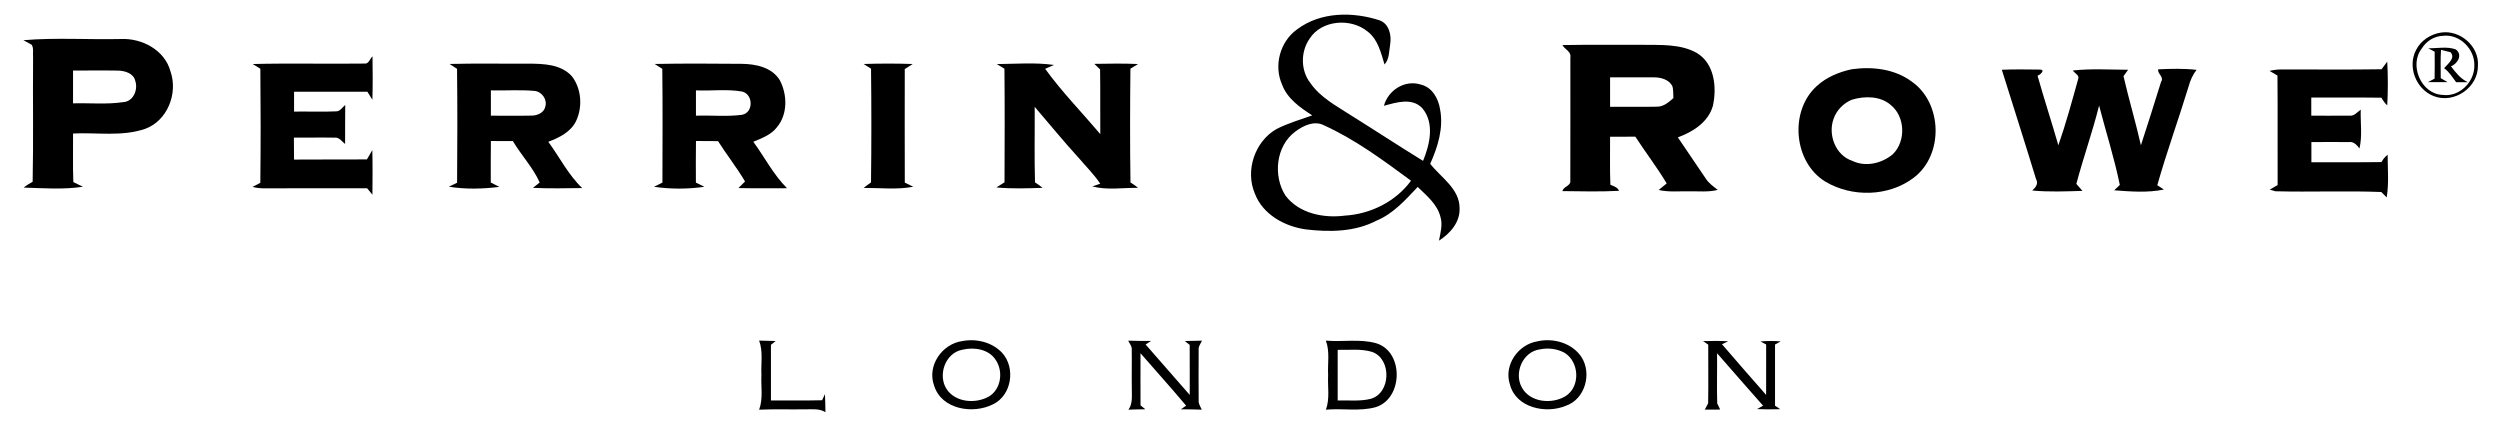
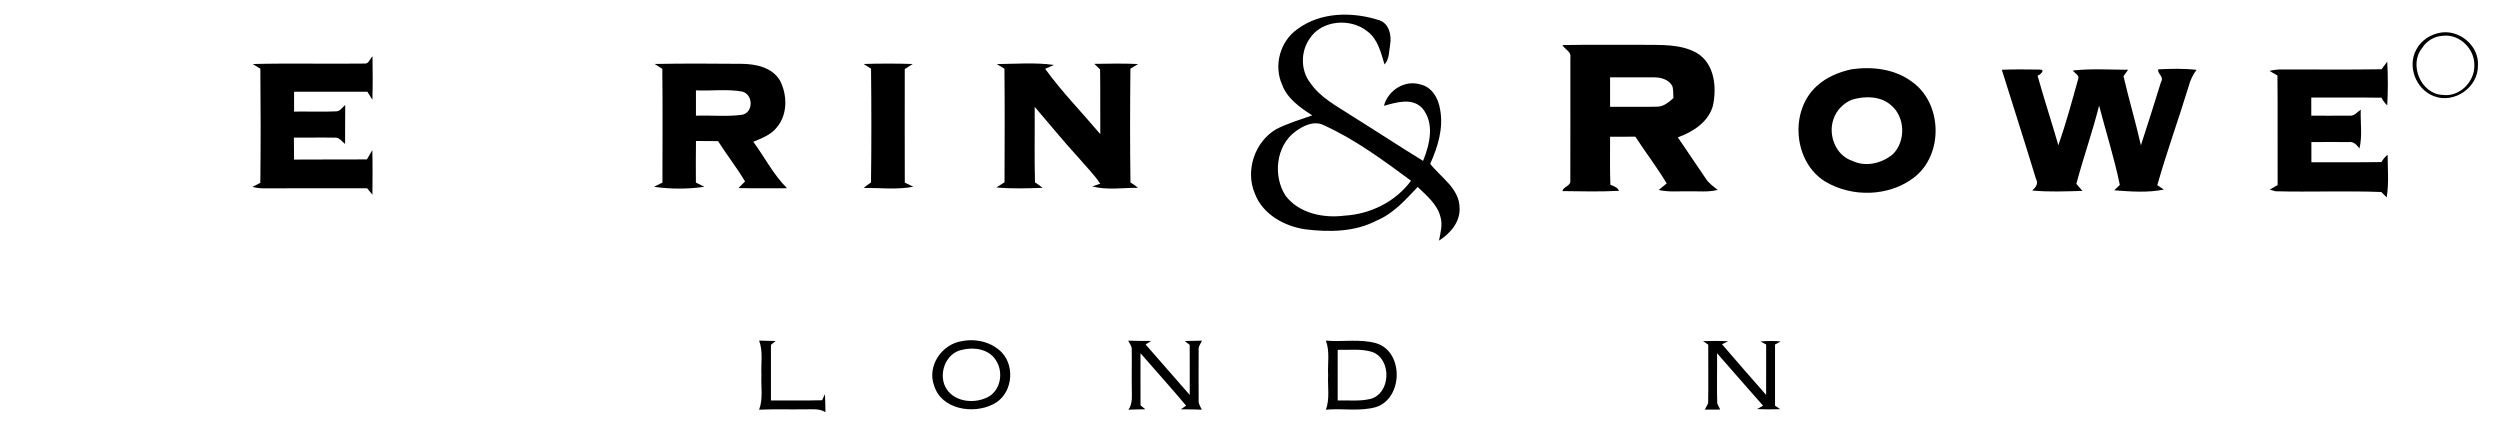
<svg xmlns="http://www.w3.org/2000/svg" width="913pt" height="159pt" viewBox="0 0 913 159" version="1.1">
  <g id="#e3e3e3ff"> </g>
  <g id="#000000ff">
    <path fill="#000000" opacity="1.00" d=" M 473.71 10.72 C 482.27 4.26 494.05 4.23 503.88 7.44 C 507.31 8.74 508.22 12.83 507.70 16.11 C 507.26 18.62 507.45 21.54 505.63 23.54 C 504.31 19.26 503.24 14.40 499.47 11.53 C 493.36 6.47 482.61 7.24 478.23 14.19 C 474.93 18.94 474.97 25.83 478.60 30.39 C 482.19 35.57 487.89 38.58 493.06 41.92 C 501.97 47.48 510.75 53.25 519.70 58.75 C 522.16 52.77 523.99 45.02 519.46 39.56 C 515.74 35.53 509.94 37.39 505.41 38.64 C 506.93 32.92 513.08 29.03 518.87 30.88 C 522.98 31.83 525.29 35.94 525.90 39.84 C 527.25 46.70 525.10 53.62 522.31 59.83 C 526.28 64.88 533.07 68.92 533.04 76.07 C 533.24 81.18 529.56 85.30 525.51 87.89 C 526.07 85.01 526.94 82.00 526.02 79.09 C 524.83 74.51 520.98 71.43 517.74 68.27 C 513.28 73.01 508.78 78.09 502.61 80.62 C 494.72 84.73 485.50 84.80 476.86 83.77 C 469.12 82.69 461.15 78.32 458.27 70.68 C 454.68 62.30 458.26 51.65 466.16 47.13 C 470.32 45.01 474.83 43.70 479.23 42.14 C 474.80 39.27 470.11 36.05 468.21 30.88 C 465.09 23.93 467.49 15.11 473.71 10.72 M 473.01 48.08 C 465.93 53.33 464.85 64.30 469.48 71.47 C 474.40 77.95 483.36 79.75 491.06 78.75 C 500.48 78.20 509.67 73.67 515.30 66.00 C 505.19 58.54 494.99 50.98 483.49 45.75 C 479.89 43.91 475.94 45.91 473.01 48.08 Z" />
    <path fill="#000000" opacity="1.00" d=" M 891.60 11.87 C 898.48 10.92 905.44 16.91 904.94 23.98 C 905.04 31.94 896.28 38.00 888.83 35.11 C 882.35 32.65 879.06 24.33 882.40 18.17 C 884.15 14.70 887.80 12.40 891.60 11.87 M 892.15 13.08 C 889.03 13.21 886.15 14.95 884.53 17.59 C 879.63 23.64 884.15 34.38 892.07 34.66 C 898.15 35.51 903.73 29.92 903.63 23.96 C 903.85 17.95 898.25 12.31 892.15 13.08 Z" />
-     <path fill="#000000" opacity="1.00" d=" M 8.55 14.68 C 20.33 13.68 32.23 14.52 44.06 14.25 C 51.77 13.86 60.17 18.24 62.26 26.07 C 65.09 34.12 61.11 44.22 52.85 47.11 C 44.42 49.95 35.38 48.32 26.68 48.76 C 26.73 54.67 26.55 60.59 26.79 66.50 C 27.66 66.93 29.41 67.78 30.28 68.20 C 23.16 69.29 15.83 68.72 8.65 68.51 C 9.66 67.68 10.78 67.01 11.92 66.38 C 12.24 51.25 11.95 36.11 12.08 20.97 C 11.91 19.46 12.41 17.72 11.59 16.36 C 10.59 15.78 9.57 15.22 8.55 14.68 M 26.67 37.74 C 32.76 37.56 38.90 38.21 44.95 37.30 C 48.69 37.13 50.51 32.73 49.39 29.51 C 48.75 26.71 45.53 25.83 43.03 25.78 C 37.58 25.68 32.13 25.80 26.68 25.75 C 26.67 29.75 26.68 33.75 26.67 37.74 Z" />
    <path fill="#000000" opacity="1.00" d=" M 570.59 16.46 C 580.40 16.26 590.22 16.44 600.03 16.37 C 606.58 16.46 613.65 16.00 619.59 19.29 C 626.15 23.14 627.03 31.85 625.56 38.61 C 623.90 44.61 618.25 48.16 612.75 50.17 C 616.13 55.12 619.50 60.09 622.85 65.07 C 623.95 66.86 625.69 68.07 627.32 69.35 C 623.94 70.23 620.44 69.80 617.01 69.88 C 613.26 69.78 609.45 70.24 605.76 69.38 C 606.49 68.78 607.95 67.58 608.68 66.98 C 605.14 61.10 600.96 55.64 597.21 49.90 C 594.13 49.95 591.06 49.94 588.00 49.94 C 588.04 55.78 587.87 61.63 588.11 67.47 C 589.31 67.98 590.70 68.37 591.27 69.69 C 584.38 70.04 577.48 69.89 570.59 69.79 C 571.02 68.01 573.80 67.91 573.48 65.88 C 573.54 50.91 573.48 35.93 573.50 20.95 C 573.89 18.83 571.47 18.06 570.59 16.46 M 588.00 28.25 C 587.99 31.83 587.99 35.42 588.00 39.00 C 593.70 38.95 599.41 39.09 605.13 38.96 C 607.54 38.99 609.43 37.31 611.14 35.81 C 611.01 34.33 611.19 32.80 610.71 31.38 C 609.42 29.03 606.58 28.25 604.08 28.25 C 598.72 28.20 593.36 28.28 588.00 28.25 Z" />
-     <path fill="#000000" opacity="1.00" d=" M 886.79 17.62 C 890.10 17.70 893.65 16.88 896.84 18.04 C 899.50 20.00 897.52 23.23 895.11 24.24 C 896.82 26.49 898.60 28.79 901.25 30.01 C 900.18 30.01 898.04 30.01 896.97 30.01 C 895.63 28.21 894.43 26.24 892.59 24.90 C 893.90 23.35 896.90 21.20 894.92 19.07 C 894.05 18.86 892.32 18.42 891.45 18.20 C 891.23 21.64 891.36 25.09 891.36 28.54 C 891.98 28.90 893.20 29.63 893.82 29.99 C 891.43 30.01 889.06 30.01 886.69 29.99 C 887.30 29.67 888.51 29.03 889.12 28.72 C 889.18 25.44 889.17 22.17 889.14 18.89 C 888.35 18.48 887.56 18.05 886.79 17.62 Z" />
    <path fill="#000000" opacity="1.00" d=" M 133.09 23.21 C 134.70 23.45 135.07 21.42 136.04 20.58 C 136.13 25.87 136.15 31.15 136.00 36.44 C 135.55 35.70 134.63 34.23 134.17 33.50 C 125.24 33.50 116.32 33.50 107.40 33.50 C 107.39 35.92 107.39 38.33 107.39 40.75 C 112.57 40.67 117.75 40.91 122.92 40.66 C 124.32 40.59 125.04 39.10 126.08 38.37 C 126.07 43.12 126.01 47.87 126.03 52.62 C 124.85 51.64 123.84 50.00 122.07 50.27 C 117.15 50.17 112.24 50.30 107.33 50.25 C 107.32 52.93 107.33 55.60 107.38 58.28 C 116.25 58.19 125.13 58.29 134.00 58.22 C 134.64 57.08 135.30 55.94 135.97 54.81 C 136.11 60.24 136.05 65.67 136.01 71.10 C 135.52 70.52 134.55 69.34 134.07 68.75 C 121.71 68.77 109.34 68.72 96.98 68.78 C 95.37 68.81 93.76 68.69 92.21 68.25 C 92.92 67.88 94.36 67.14 95.07 66.77 C 95.23 52.88 95.22 38.98 95.08 25.10 C 94.14 24.54 93.21 23.96 92.28 23.38 C 105.88 23.04 119.49 23.39 133.09 23.21 Z" />
-     <path fill="#000000" opacity="1.00" d=" M 164.19 23.36 C 173.78 23.10 183.37 23.31 192.96 23.24 C 198.53 23.28 204.98 23.43 208.94 27.96 C 212.35 32.48 212.81 39.08 210.40 44.16 C 208.46 48.23 204.24 50.26 200.24 51.78 C 204.37 57.41 207.53 63.81 212.61 68.68 C 206.62 68.77 200.62 68.87 194.63 68.61 C 195.45 67.94 196.27 67.29 197.10 66.65 C 194.63 61.12 190.36 56.70 187.30 51.52 C 184.62 51.50 181.94 51.50 179.27 51.50 C 179.25 56.55 179.19 61.61 179.23 66.66 C 180.28 67.18 181.33 67.71 182.37 68.25 C 176.31 69.02 169.98 69.17 163.94 68.19 C 164.93 67.69 165.93 67.20 166.93 66.73 C 167.04 52.86 167.07 39.00 166.91 25.13 C 166.00 24.56 165.09 23.97 164.19 23.36 M 179.27 33.00 C 179.27 36.08 179.27 39.16 179.27 42.25 C 184.18 42.20 189.09 42.34 193.99 42.22 C 196.13 42.25 198.68 41.24 199.16 38.91 C 199.91 36.30 197.88 33.46 195.20 33.20 C 189.91 32.72 184.58 33.14 179.27 33.00 Z" />
    <path fill="#000000" opacity="1.00" d=" M 239.09 23.36 C 249.66 23.14 260.24 23.23 270.81 23.31 C 275.95 23.35 281.92 24.56 284.79 29.31 C 287.58 34.59 287.71 41.83 283.68 46.53 C 281.55 49.28 278.19 50.47 275.11 51.78 C 279.25 57.40 282.45 63.79 287.43 68.74 C 281.51 68.74 275.59 68.82 269.68 68.68 C 270.48 67.87 271.28 67.07 272.09 66.27 C 269.07 61.18 265.40 56.53 262.23 51.54 C 259.54 51.50 256.85 51.50 254.17 51.49 C 254.14 56.56 254.07 61.62 254.14 66.68 C 255.18 67.18 256.21 67.69 257.24 68.22 C 251.20 69.09 244.88 69.10 238.84 68.21 C 239.85 67.68 240.88 67.17 241.92 66.67 C 241.94 52.82 242.04 38.98 241.87 25.14 C 240.93 24.56 240.01 23.97 239.09 23.36 M 254.16 33.00 C 254.16 36.08 254.16 39.16 254.16 42.25 C 259.75 42.05 265.40 42.66 270.95 41.93 C 275.30 41.14 275.10 34.33 270.96 33.42 C 265.44 32.46 259.75 33.26 254.16 33.00 Z" />
    <path fill="#000000" opacity="1.00" d=" M 315.38 23.37 C 321.35 23.17 327.34 23.17 333.31 23.37 C 332.35 24.01 331.38 24.62 330.42 25.23 C 330.40 39.05 330.39 52.87 330.43 66.69 C 331.47 67.18 332.50 67.68 333.53 68.20 C 327.58 69.34 321.42 68.59 315.39 68.63 C 316.27 67.93 317.17 67.26 318.09 66.62 C 318.27 52.77 318.26 38.92 318.10 25.08 C 317.18 24.53 316.27 23.95 315.38 23.37 Z" />
    <path fill="#000000" opacity="1.00" d=" M 364.01 23.40 C 370.96 23.35 378.01 22.74 384.90 23.72 C 384.09 24.07 382.49 24.78 381.69 25.13 C 387.79 33.56 395.11 41.04 401.83 48.98 C 401.75 41.11 401.89 33.23 401.75 25.35 C 401.03 24.68 400.33 24.01 399.64 23.32 C 404.96 23.23 410.30 23.14 415.63 23.38 C 414.70 23.96 413.77 24.53 412.83 25.08 C 412.69 38.93 412.64 52.78 412.85 66.63 C 413.82 67.22 414.75 67.88 415.63 68.59 C 410.08 68.54 404.29 69.52 398.89 68.07 C 399.62 67.83 401.08 67.34 401.81 67.10 C 399.61 63.75 396.73 60.95 394.16 57.91 C 388.53 51.78 383.30 45.32 377.87 39.02 C 377.93 48.21 377.72 57.41 377.98 66.60 C 378.94 67.20 379.86 67.87 380.75 68.59 C 375.13 68.80 369.47 68.98 363.87 68.45 C 364.85 67.80 365.83 67.18 366.85 66.58 C 366.90 52.75 366.96 38.92 366.82 25.09 C 365.87 24.54 364.94 23.98 364.01 23.40 Z" />
    <path fill="#000000" opacity="1.00" d=" M 869.74 25.29 C 870.41 24.35 871.10 23.42 871.82 22.51 C 872.11 27.83 872.11 33.18 871.82 38.50 C 870.96 37.67 870.26 36.73 869.70 35.68 C 861.16 35.56 852.62 35.65 844.08 35.63 C 844.07 37.83 844.07 40.04 844.08 42.25 C 848.73 42.20 853.39 42.32 858.05 42.23 C 859.77 42.47 860.87 40.91 862.14 40.04 C 861.99 44.76 862.78 49.58 861.68 54.22 C 860.70 52.93 859.58 51.64 857.82 51.88 C 853.25 51.81 848.69 51.91 844.12 51.88 C 844.12 54.33 844.12 56.79 844.12 59.25 C 852.65 59.21 861.18 59.32 869.72 59.19 C 870.28 58.14 871.02 57.25 871.96 56.51 C 871.98 61.70 872.47 66.96 871.62 72.10 C 871.13 71.61 870.14 70.61 869.65 70.12 C 856.76 69.62 843.82 70.19 830.93 69.85 C 830.42 69.70 829.41 69.40 828.91 69.25 C 829.63 68.83 831.07 68.00 831.79 67.58 C 831.73 54.25 831.85 40.92 831.73 27.60 C 831.01 27.17 829.56 26.32 828.84 25.89 C 830.20 25.56 831.59 25.38 833.01 25.36 C 845.25 25.33 857.50 25.49 869.74 25.29 Z" />
    <path fill="#000000" opacity="1.00" d=" M 676.26 25.29 C 683.78 24.23 691.92 25.16 698.17 29.80 C 709.42 37.65 709.88 56.55 698.93 64.88 C 689.81 71.83 676.36 72.15 666.60 66.32 C 654.96 59.20 653.42 40.53 663.48 31.43 C 667.03 28.17 671.59 26.29 676.26 25.29 M 676.33 36.41 C 673.23 37.66 670.68 40.27 669.61 43.44 C 667.52 49.23 670.33 56.71 676.41 58.72 C 681.29 61.11 687.26 59.70 691.29 56.30 C 696.07 51.56 695.81 42.66 690.54 38.37 C 686.71 35.00 680.98 35.01 676.33 36.41 Z" />
    <path fill="#000000" opacity="1.00" d=" M 731.06 25.47 C 735.68 25.28 740.32 25.35 744.96 25.41 C 747.13 25.40 745.09 27.39 744.11 27.63 C 746.49 36.15 749.27 44.55 751.71 53.06 C 754.47 45.16 756.67 37.06 758.91 29.00 C 759.61 27.49 757.65 26.80 757.01 25.74 C 763.69 25.01 770.46 25.44 777.18 25.48 C 776.62 26.27 776.06 27.05 775.50 27.83 C 777.46 36.28 779.95 44.60 781.86 53.06 C 784.37 45.36 786.82 37.64 789.21 29.91 C 790.42 28.04 787.90 27.06 788.15 25.32 C 792.82 25.10 797.53 24.97 802.19 25.51 C 800.81 27.29 799.88 29.34 799.30 31.50 C 795.61 43.59 791.29 55.48 787.84 67.64 C 788.44 68.03 789.65 68.83 790.26 69.22 C 784.34 70.45 778.10 69.95 772.10 69.50 C 772.61 69.01 773.64 68.03 774.16 67.54 C 772.16 57.75 769.09 48.22 766.59 38.55 C 764.19 48.19 760.83 57.55 758.28 67.15 C 759.03 67.99 759.77 68.84 760.51 69.71 C 754.40 69.89 748.25 70.16 742.17 69.57 C 743.42 68.44 744.54 67.07 743.55 65.37 C 739.49 52.04 735.22 38.76 731.06 25.47 Z" />
    <path fill="#000000" opacity="1.00" d=" M 277.23 124.38 C 279.24 124.47 281.24 124.51 283.25 124.54 C 282.83 124.88 281.97 125.58 281.55 125.93 C 281.55 132.70 281.55 139.47 281.55 146.25 C 287.78 146.22 294.01 146.33 300.23 146.17 C 300.49 145.61 301.01 144.50 301.27 143.94 C 301.39 146.14 301.42 148.34 301.45 150.54 C 299.19 149.07 296.46 149.54 293.92 149.49 C 288.35 149.57 282.79 149.37 277.23 149.62 C 278.76 145.58 277.85 141.17 278.07 136.95 C 277.85 132.77 278.75 128.40 277.23 124.38 Z" />
    <path fill="#000000" opacity="1.00" d=" M 351.48 124.55 C 356.64 123.57 362.34 124.98 366.00 128.87 C 370.98 134.36 369.49 144.41 362.63 147.66 C 355.36 151.35 343.89 149.55 341.17 140.92 C 338.42 133.63 344.01 125.56 351.48 124.55 M 351.48 127.72 C 345.19 128.84 342.33 137.08 345.77 142.20 C 349.03 146.97 356.15 147.50 360.95 144.92 C 365.59 142.33 366.54 135.64 363.61 131.42 C 361.09 127.49 355.71 126.68 351.48 127.72 Z" />
    <path fill="#000000" opacity="1.00" d=" M 412.02 124.41 C 414.79 124.52 417.57 124.50 420.35 124.52 C 419.86 124.85 418.87 125.49 418.38 125.81 C 423.74 131.97 429.10 138.11 434.49 144.23 C 434.48 138.14 434.52 132.04 434.47 125.95 C 434.02 125.60 433.13 124.89 432.68 124.54 C 434.77 124.50 436.87 124.48 438.97 124.40 C 438.47 125.53 437.57 126.58 437.75 127.90 C 437.72 133.98 437.71 140.07 437.75 146.15 C 437.60 147.44 438.42 148.49 438.89 149.62 C 436.34 149.49 433.79 149.49 431.25 149.49 C 431.73 149.15 432.69 148.48 433.17 148.14 C 427.73 141.66 422.05 135.39 416.51 129.00 C 416.52 135.35 416.48 141.70 416.52 148.04 C 416.96 148.40 417.84 149.12 418.28 149.47 C 416.21 149.49 414.15 149.53 412.09 149.62 C 413.73 147.40 413.31 144.60 413.34 142.01 C 413.25 137.29 413.39 132.58 413.31 127.87 C 413.50 126.53 412.53 125.52 412.02 124.41 Z" />
    <path fill="#000000" opacity="1.00" d=" M 484.20 124.39 C 490.28 124.94 496.56 123.68 502.51 125.33 C 512.73 128.30 512.49 145.53 502.45 148.68 C 496.54 150.34 490.28 149.05 484.22 149.62 C 485.71 145.56 484.81 141.16 485.03 136.95 C 484.80 132.77 485.73 128.40 484.20 124.39 M 488.52 127.76 C 488.53 133.92 488.52 140.08 488.52 146.24 C 492.51 146.15 496.60 146.63 500.52 145.67 C 507.96 143.66 508.32 131.17 501.17 128.54 C 497.08 127.26 492.72 127.88 488.52 127.76 Z" />
-     <path fill="#000000" opacity="1.00" d=" M 561.42 124.66 C 567.28 123.31 574.16 125.26 577.57 130.42 C 581.43 136.46 578.88 145.74 571.91 148.17 C 564.62 151.25 553.64 148.98 551.43 140.43 C 549.10 133.40 554.34 125.85 561.42 124.66 M 562.44 127.58 C 556.22 128.34 552.85 136.02 555.70 141.37 C 558.60 146.96 566.64 147.73 571.67 144.72 C 577.26 141.27 576.82 132.08 571.29 128.80 C 568.61 127.35 565.40 126.97 562.44 127.58 Z" />
    <path fill="#000000" opacity="1.00" d=" M 621.95 124.58 C 625.01 124.47 628.07 124.47 631.14 124.63 C 630.57 124.90 629.44 125.44 628.87 125.71 C 634.21 131.91 639.57 138.09 644.99 144.22 C 644.98 138.08 644.99 131.95 645.00 125.81 C 644.48 125.53 643.44 124.97 642.92 124.70 C 645.37 124.48 647.83 124.48 650.29 124.67 C 649.78 124.95 648.75 125.53 648.24 125.82 C 648.23 133.27 648.24 140.71 648.24 148.16 C 648.86 148.59 649.49 149.01 650.13 149.44 C 647.30 149.52 644.47 149.52 641.65 149.41 C 642.20 149.10 643.31 148.46 643.87 148.15 C 638.22 141.81 632.68 135.37 627.07 129.00 C 627.15 135.11 626.94 141.22 627.13 147.33 C 627.40 147.89 627.94 149.01 628.21 149.57 C 626.81 149.58 624.00 149.59 622.60 149.60 C 622.90 149.02 623.51 147.87 623.81 147.29 C 623.95 140.15 623.81 133.01 623.85 125.87 C 623.21 125.44 622.57 125.01 621.95 124.58 Z" />
  </g>
</svg>